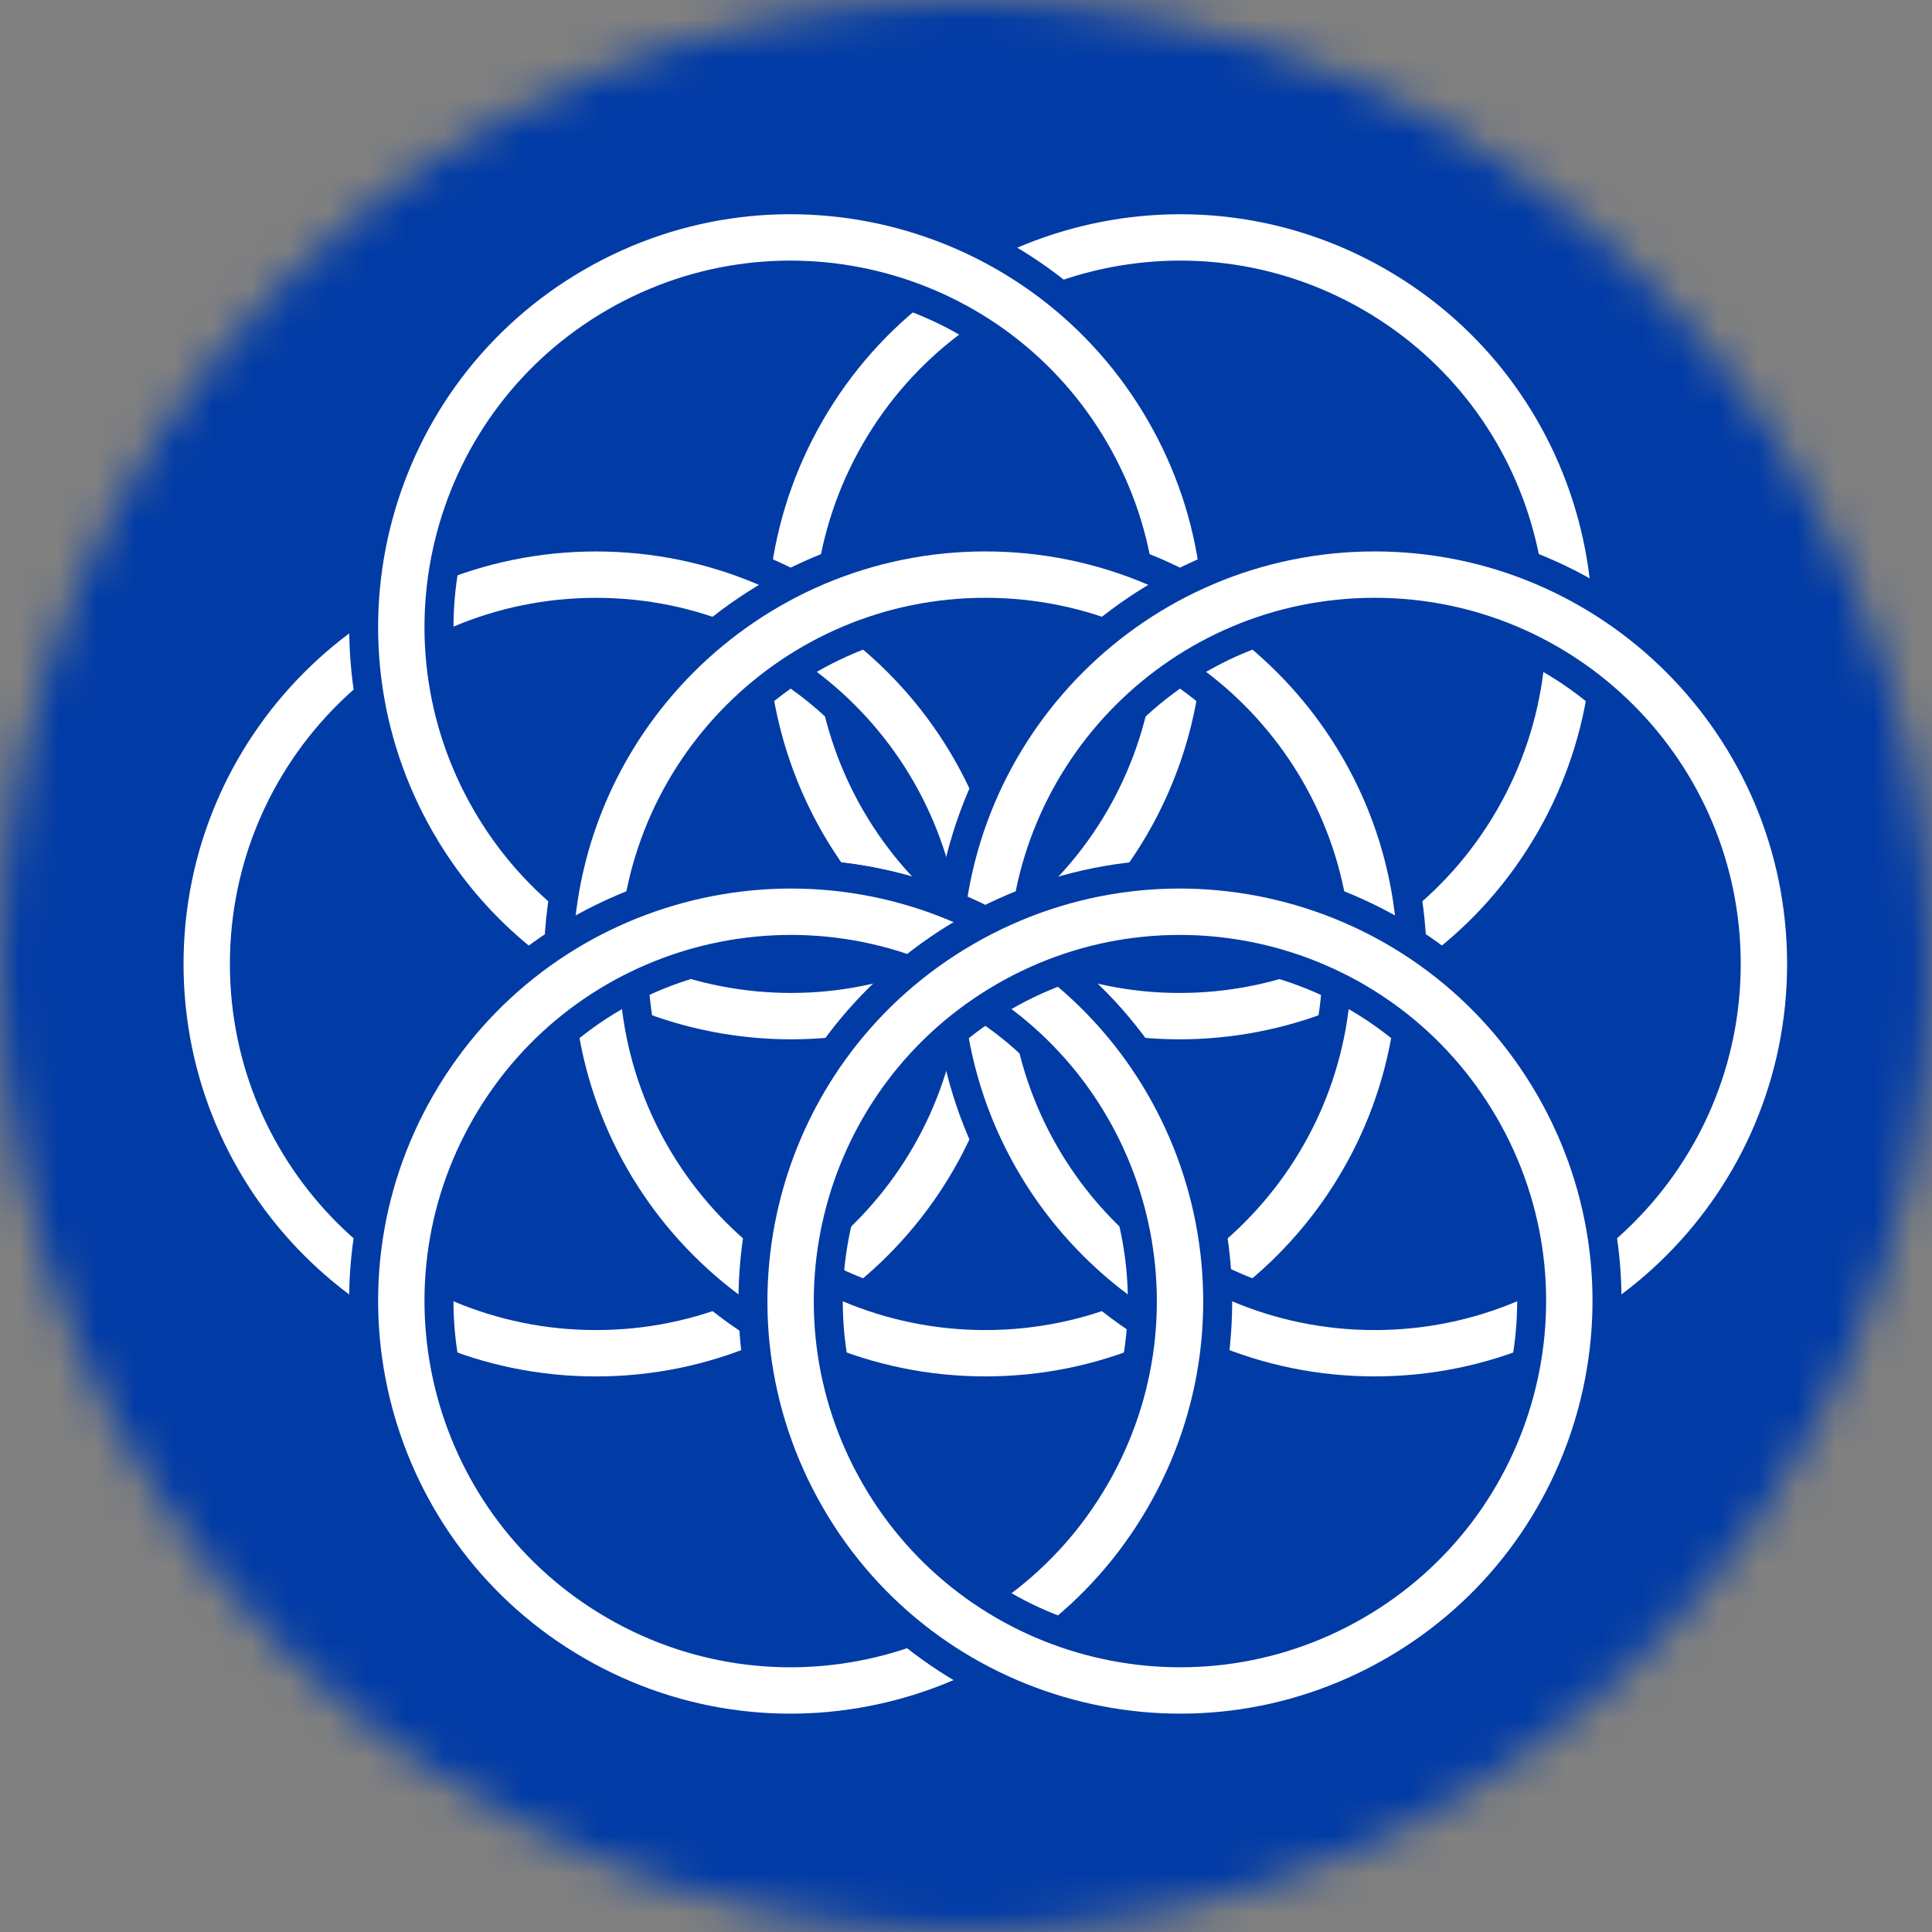
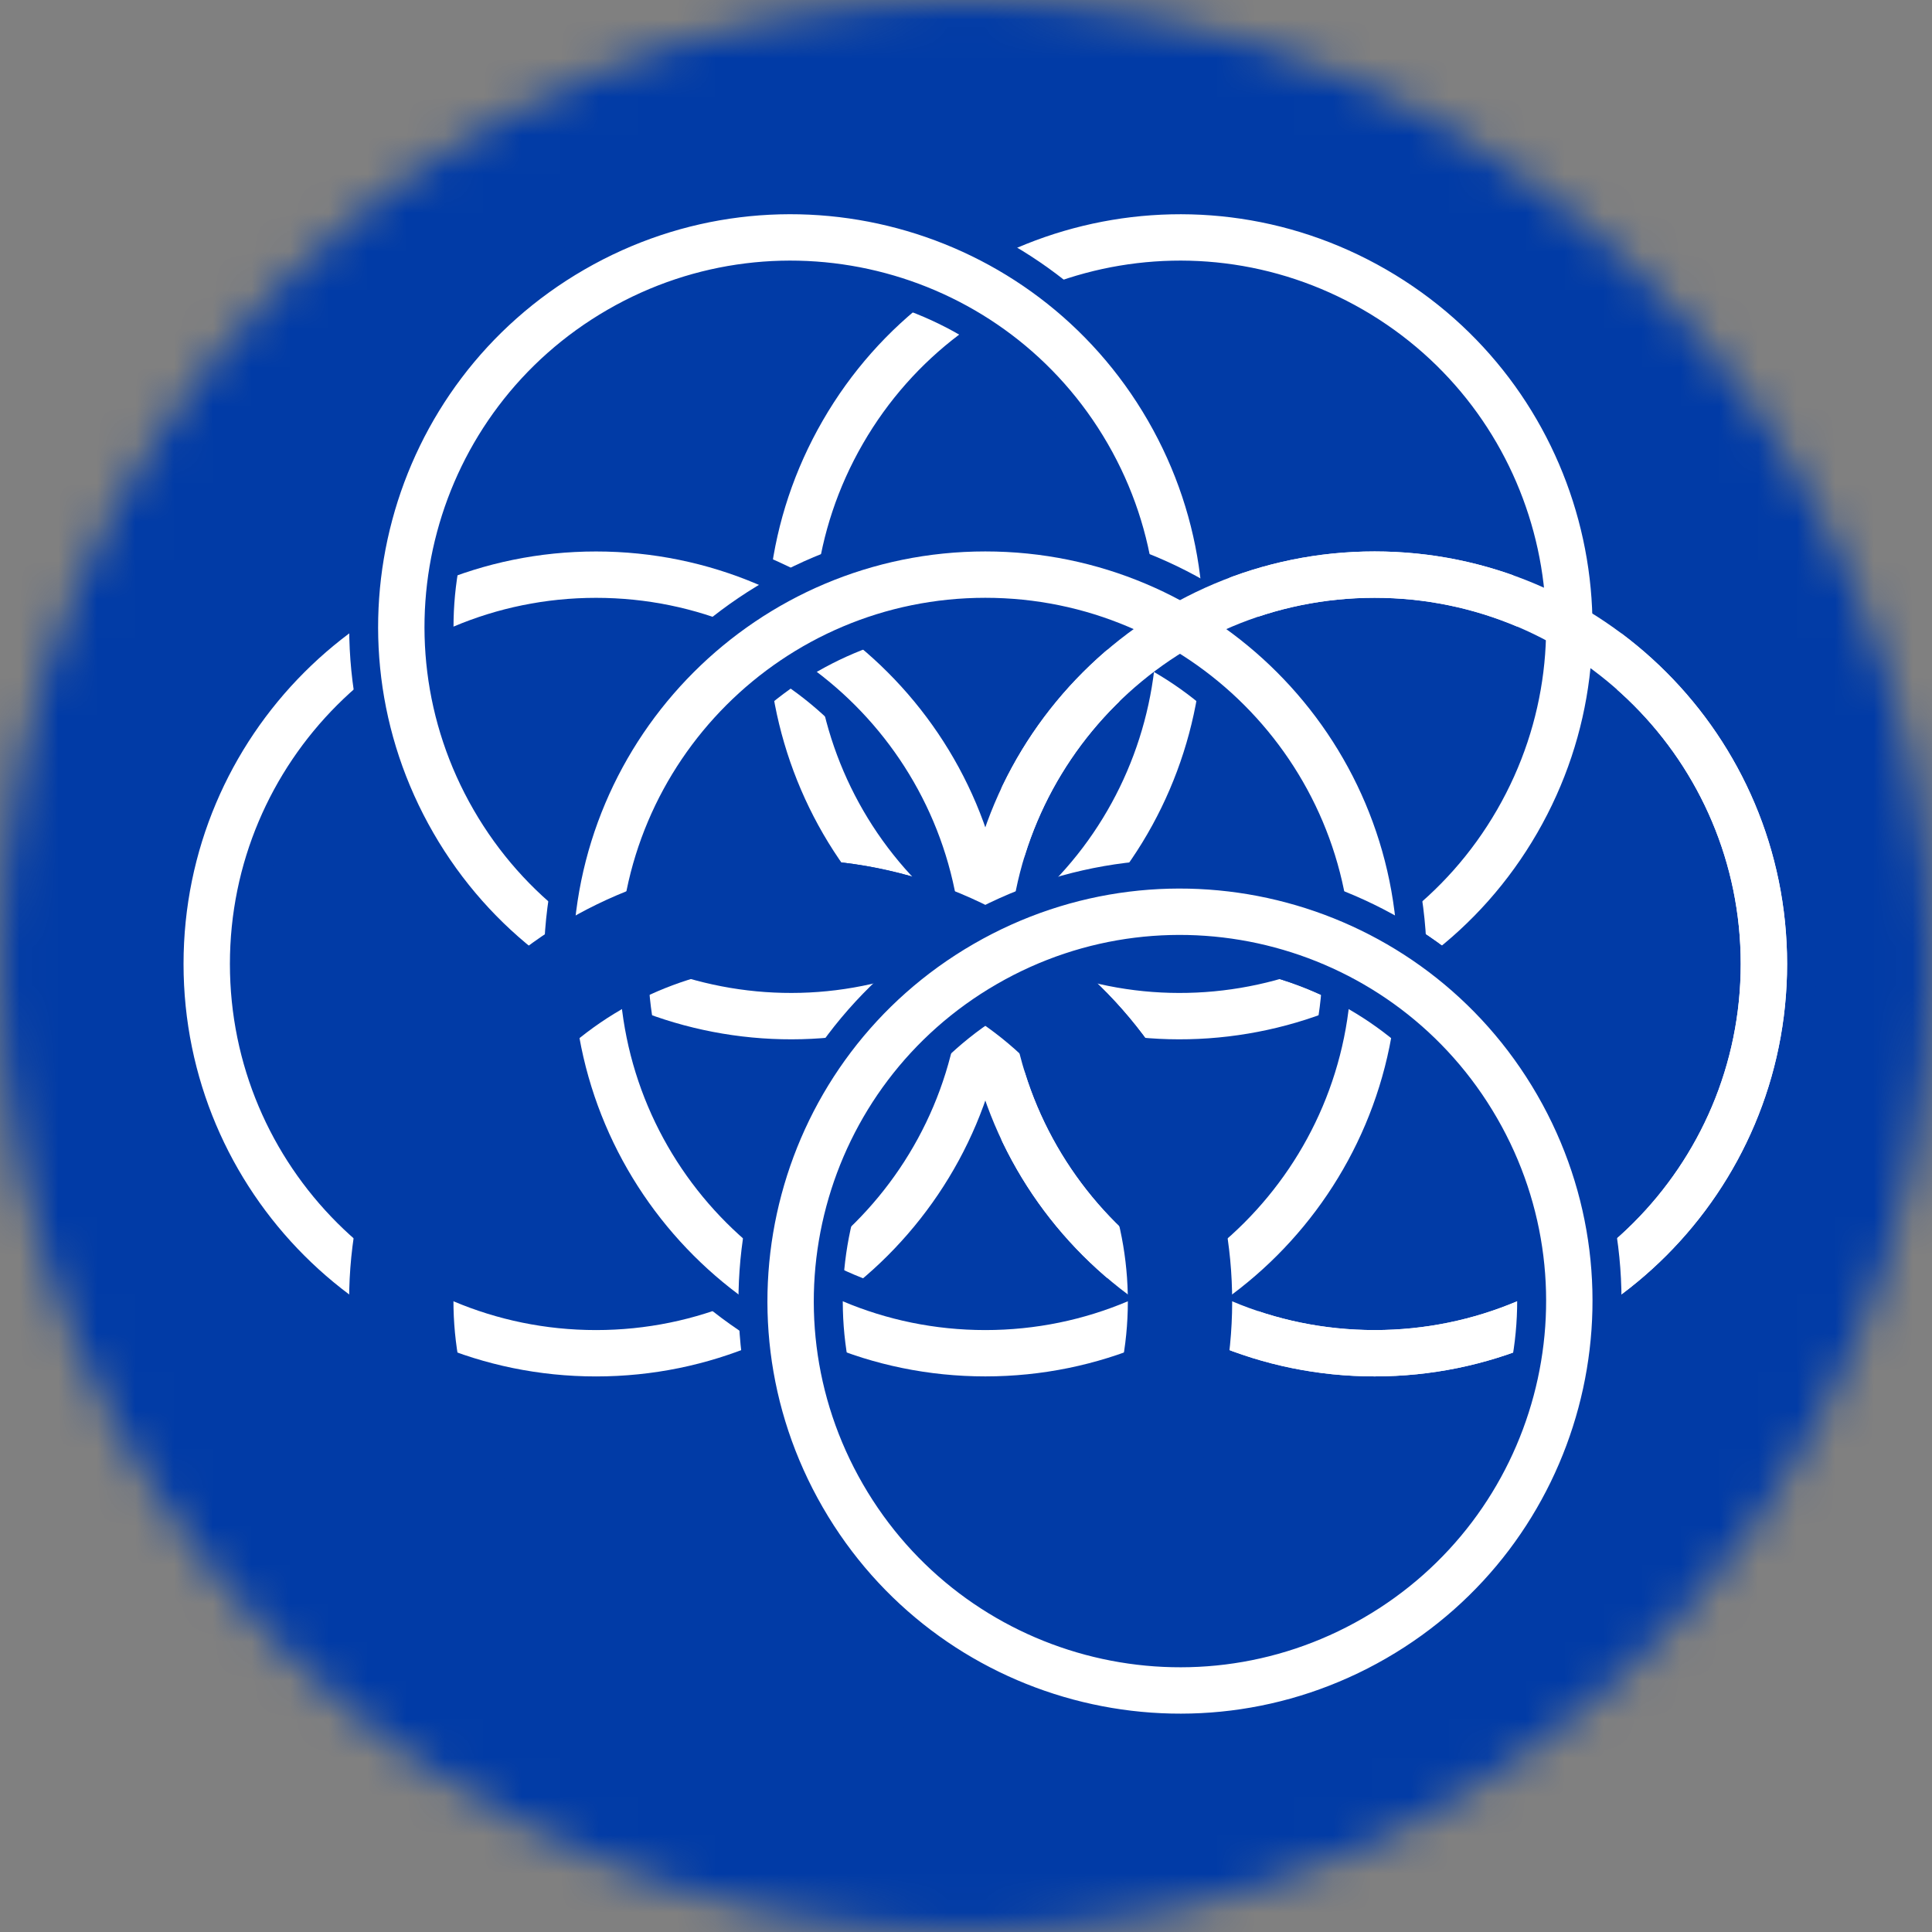
<svg xmlns="http://www.w3.org/2000/svg" width="30" height="30" viewBox="0 0 50 50" fill="none">
  <rect x="0" y="0" width="50" height="50" fill="#808080" stroke="none" />
  <mask id="mask0_2456_22288" style="mask-type:alpha" maskUnits="userSpaceOnUse" x="0" y="0" width="50" height="50">
    <circle cx="25" cy="25" r="25" fill="#D9D9D9" />
  </mask>
  <g mask="url(#mask0_2456_22288)">
    <path d="M67 -16H-16V67H67V-16Z" fill="#013BA6" />
    <path fill-rule="evenodd" clip-rule="evenodd" d="M35.575 16.222C30.756 16.222 26.85 20.128 26.85 24.947C26.85 29.766 30.756 33.673 35.575 33.673C40.394 33.673 44.3 29.766 44.3 24.947C44.3 20.128 40.394 16.222 35.575 16.222ZM24.15 24.947C24.15 18.637 29.265 13.523 35.575 13.523C41.885 13.523 47 18.637 47 24.947C47 31.257 41.885 36.372 35.575 36.372C29.265 36.372 24.15 31.257 24.15 24.947Z" fill="#013BA6" />
    <path fill-rule="evenodd" clip-rule="evenodd" d="M35.575 15.471C30.342 15.471 26.1 19.713 26.1 24.946C26.1 30.179 30.342 34.422 35.575 34.422C40.808 34.422 45.05 30.179 45.05 24.946C45.05 19.713 40.808 15.471 35.575 15.471ZM24.9 24.946C24.9 19.051 29.68 14.271 35.575 14.271C41.471 14.271 46.25 19.051 46.25 24.946C46.25 30.842 41.471 35.621 35.575 35.621C29.68 35.621 24.9 30.842 24.9 24.946Z" fill="white" />
    <path fill-rule="evenodd" clip-rule="evenodd" d="M22.982 11.859C20.572 16.033 22.002 21.369 26.175 23.778C30.348 26.188 35.685 24.758 38.094 20.585C40.504 16.411 39.074 11.075 34.9 8.666C30.727 6.256 25.391 7.686 22.982 11.859ZM24.825 26.116C19.361 22.961 17.489 15.974 20.644 10.51C23.799 5.045 30.786 3.173 36.25 6.328C41.715 9.483 43.587 16.47 40.432 21.934C37.277 27.399 30.29 29.271 24.825 26.116Z" fill="#013BA6" />
    <path fill-rule="evenodd" clip-rule="evenodd" d="M22.332 11.483C19.715 16.015 21.268 21.81 25.8 24.427C30.332 27.043 36.127 25.491 38.743 20.959C41.359 16.427 39.807 10.632 35.275 8.015C30.743 5.399 24.948 6.952 22.332 11.483ZM25.2 25.466C20.094 22.518 18.345 15.989 21.293 10.884C24.24 5.778 30.769 4.029 35.875 6.976C40.981 9.924 42.73 16.453 39.782 21.559C36.834 26.664 30.306 28.414 25.2 25.466Z" fill="white" />
    <path fill-rule="evenodd" clip-rule="evenodd" d="M38.093 29.31C35.684 25.136 30.348 23.707 26.175 26.117C22.002 28.526 20.572 33.863 22.981 38.037C25.39 42.21 30.726 43.64 34.899 41.23C39.072 38.82 40.502 33.483 38.093 29.31ZM24.826 23.779C30.29 20.623 37.276 22.495 40.431 27.96C43.585 33.425 41.712 40.413 36.248 43.568C30.784 46.724 23.798 44.852 20.643 39.387C17.489 33.922 19.362 26.934 24.826 23.779Z" fill="#013BA6" />
-     <path fill-rule="evenodd" clip-rule="evenodd" d="M38.743 28.934C36.127 24.403 30.332 22.85 25.8 25.466C21.268 28.083 19.716 33.878 22.332 38.41C24.948 42.942 30.743 44.494 35.275 41.878C39.807 39.261 41.36 33.466 38.743 28.934ZM25.2 24.427C30.306 21.48 36.835 23.229 39.782 28.335C42.73 33.44 40.981 39.969 35.875 42.917C30.77 45.865 24.241 44.115 21.293 39.01C18.345 33.904 20.095 27.375 25.2 24.427Z" fill="white" />
    <path fill-rule="evenodd" clip-rule="evenodd" d="M28.018 38.035C30.428 33.861 28.998 28.525 24.825 26.116C20.652 23.706 15.315 25.136 12.906 29.309C10.496 33.483 11.926 38.819 16.1 41.228C20.273 43.638 25.609 42.208 28.018 38.035ZM26.175 23.778C31.639 26.933 33.511 33.92 30.356 39.384C27.201 44.849 20.214 46.721 14.75 43.566C9.285 40.411 7.413 33.424 10.568 27.96C13.723 22.495 20.71 20.623 26.175 23.778Z" fill="#013BA6" />
-     <path fill-rule="evenodd" clip-rule="evenodd" d="M28.668 38.41C31.285 33.878 29.732 28.083 25.2 25.467C20.668 22.85 14.873 24.403 12.257 28.935C9.64 33.467 11.193 39.262 15.725 41.878C20.257 44.495 26.052 42.942 28.668 38.41ZM25.8 24.428C30.906 27.375 32.655 33.904 29.707 39.01C26.76 44.116 20.231 45.865 15.125 42.917C10.019 39.969 8.27 33.441 11.218 28.335C14.166 23.229 20.694 21.48 25.8 24.428Z" fill="white" />
    <path fill-rule="evenodd" clip-rule="evenodd" d="M15.425 33.672C20.244 33.672 24.15 29.766 24.15 24.947C24.15 20.128 20.244 16.221 15.425 16.221C10.606 16.221 6.7 20.128 6.7 24.947C6.7 29.766 10.606 33.672 15.425 33.672ZM26.85 24.947C26.85 31.256 21.735 36.372 15.425 36.372C9.115 36.372 4 31.256 4 24.947C4 18.637 9.115 13.522 15.425 13.522C21.735 13.522 26.85 18.637 26.85 24.947Z" fill="#013BA6" />
    <path fill-rule="evenodd" clip-rule="evenodd" d="M15.425 34.422C20.658 34.422 24.9 30.18 24.9 24.947C24.9 19.714 20.658 15.472 15.425 15.472C10.192 15.472 5.95 19.714 5.95 24.947C5.95 30.18 10.192 34.422 15.425 34.422ZM26.1 24.947C26.1 30.842 21.32 35.622 15.425 35.622C9.529 35.622 4.75 30.842 4.75 24.947C4.75 19.051 9.529 14.272 15.425 14.272C21.32 14.272 26.1 19.051 26.1 24.947Z" fill="white" />
    <path fill-rule="evenodd" clip-rule="evenodd" d="M12.907 20.583C15.316 24.757 20.652 26.186 24.825 23.776C28.998 21.367 30.428 16.03 28.019 11.856C25.61 7.683 20.274 6.253 16.101 8.663C11.928 11.073 10.498 16.41 12.907 20.583ZM26.174 26.114C20.71 29.27 13.724 27.398 10.569 21.933C7.415 16.468 9.288 9.48 14.752 6.325C20.216 3.169 27.202 5.041 30.357 10.506C33.511 15.971 31.638 22.959 26.174 26.114Z" fill="#013BA6" />
    <path fill-rule="evenodd" clip-rule="evenodd" d="M12.257 20.959C14.873 25.49 20.668 27.043 25.2 24.427C29.732 21.81 31.284 16.015 28.668 11.483C26.052 6.952 20.257 5.399 15.725 8.015C11.193 10.632 9.64 16.427 12.257 20.959ZM25.8 25.466C20.694 28.414 14.165 26.664 11.217 21.558C8.27 16.453 10.019 9.924 15.125 6.976C20.23 4.028 26.759 5.778 29.707 10.883C32.655 15.989 30.905 22.518 25.8 25.466Z" fill="white" />
    <path fill-rule="evenodd" clip-rule="evenodd" d="M25.5 16.222C20.681 16.222 16.775 20.128 16.775 24.947C16.775 29.766 20.681 33.673 25.5 33.673C30.319 33.673 34.225 29.766 34.225 24.947C34.225 20.128 30.319 16.222 25.5 16.222ZM14.075 24.947C14.075 18.637 19.19 13.523 25.5 13.523C31.81 13.523 36.925 18.637 36.925 24.947C36.925 31.257 31.81 36.372 25.5 36.372C19.19 36.372 14.075 31.257 14.075 24.947Z" fill="#013BA6" />
    <path fill-rule="evenodd" clip-rule="evenodd" d="M25.5 15.471C20.267 15.471 16.025 19.713 16.025 24.946C16.025 30.179 20.267 34.422 25.5 34.422C30.733 34.422 34.975 30.179 34.975 24.946C34.975 19.713 30.733 15.471 25.5 15.471ZM14.825 24.946C14.825 19.051 19.605 14.271 25.5 14.271C31.396 14.271 36.175 19.051 36.175 24.946C36.175 30.842 31.396 35.621 25.5 35.621C19.605 35.621 14.825 30.842 14.825 24.946Z" fill="white" />
-     <path fill-rule="evenodd" clip-rule="evenodd" d="M35.575 16.222C30.756 16.222 26.85 20.128 26.85 24.947C26.85 29.766 30.756 33.673 35.575 33.673C40.394 33.673 44.3 29.766 44.3 24.947C44.3 20.128 40.394 16.222 35.575 16.222ZM24.15 24.947C24.15 18.637 29.265 13.523 35.575 13.523C41.885 13.523 47 18.637 47 24.947C47 31.257 41.885 36.372 35.575 36.372C29.265 36.372 24.15 31.257 24.15 24.947Z" fill="#013BA6" />
    <path fill-rule="evenodd" clip-rule="evenodd" d="M35.575 15.471C30.342 15.471 26.1 19.713 26.1 24.946C26.1 30.179 30.342 34.422 35.575 34.422C40.808 34.422 45.05 30.179 45.05 24.946C45.05 19.713 40.808 15.471 35.575 15.471ZM24.9 24.946C24.9 19.051 29.68 14.271 35.575 14.271C41.471 14.271 46.25 19.051 46.25 24.946C46.25 30.842 41.471 35.621 35.575 35.621C29.68 35.621 24.9 30.842 24.9 24.946Z" fill="white" />
    <path fill-rule="evenodd" clip-rule="evenodd" d="M28.018 38.035C30.428 33.861 28.998 28.525 24.825 26.116C20.652 23.706 15.315 25.136 12.906 29.309C10.496 33.483 11.926 38.819 16.1 41.228C20.273 43.638 25.609 42.208 28.018 38.035ZM26.175 23.778C31.639 26.933 33.511 33.92 30.356 39.384C27.201 44.849 20.214 46.721 14.75 43.566C9.285 40.411 7.413 33.424 10.568 27.96C13.723 22.495 20.71 20.623 26.175 23.778Z" fill="#013BA6" />
-     <path fill-rule="evenodd" clip-rule="evenodd" d="M28.668 38.41C31.285 33.878 29.732 28.083 25.2 25.467C20.668 22.85 14.873 24.403 12.257 28.935C9.64 33.467 11.193 39.262 15.725 41.878C20.257 44.495 26.052 42.942 28.668 38.41ZM25.8 24.428C30.906 27.375 32.655 33.904 29.707 39.01C26.76 44.116 20.231 45.865 15.125 42.917C10.019 39.969 8.27 33.441 11.218 28.335C14.166 23.229 20.694 21.48 25.8 24.428Z" fill="white" />
    <path fill-rule="evenodd" clip-rule="evenodd" d="M22.982 38.035C20.572 33.861 22.002 28.525 26.175 26.116C30.348 23.706 35.685 25.136 38.094 29.309C40.504 33.483 39.074 38.819 34.9 41.228C30.727 43.638 25.391 42.208 22.982 38.035ZM24.825 23.778C19.361 26.933 17.489 33.92 20.644 39.384C23.799 44.849 30.786 46.721 36.25 43.566C41.715 40.411 43.587 33.424 40.432 27.96C37.277 22.495 30.29 20.623 24.825 23.778Z" fill="#013BA6" />
    <path fill-rule="evenodd" clip-rule="evenodd" d="M22.332 38.41C19.715 33.878 21.268 28.083 25.8 25.467C30.332 22.85 36.127 24.403 38.743 28.935C41.359 33.467 39.807 39.262 35.275 41.878C30.743 44.495 24.948 42.942 22.332 38.41ZM25.2 24.428C20.094 27.375 18.345 33.904 21.293 39.01C24.24 44.116 30.769 45.865 35.875 42.917C40.981 39.969 42.73 33.441 39.782 28.335C36.834 23.229 30.306 21.48 25.2 24.428Z" fill="white" />
  </g>
</svg>